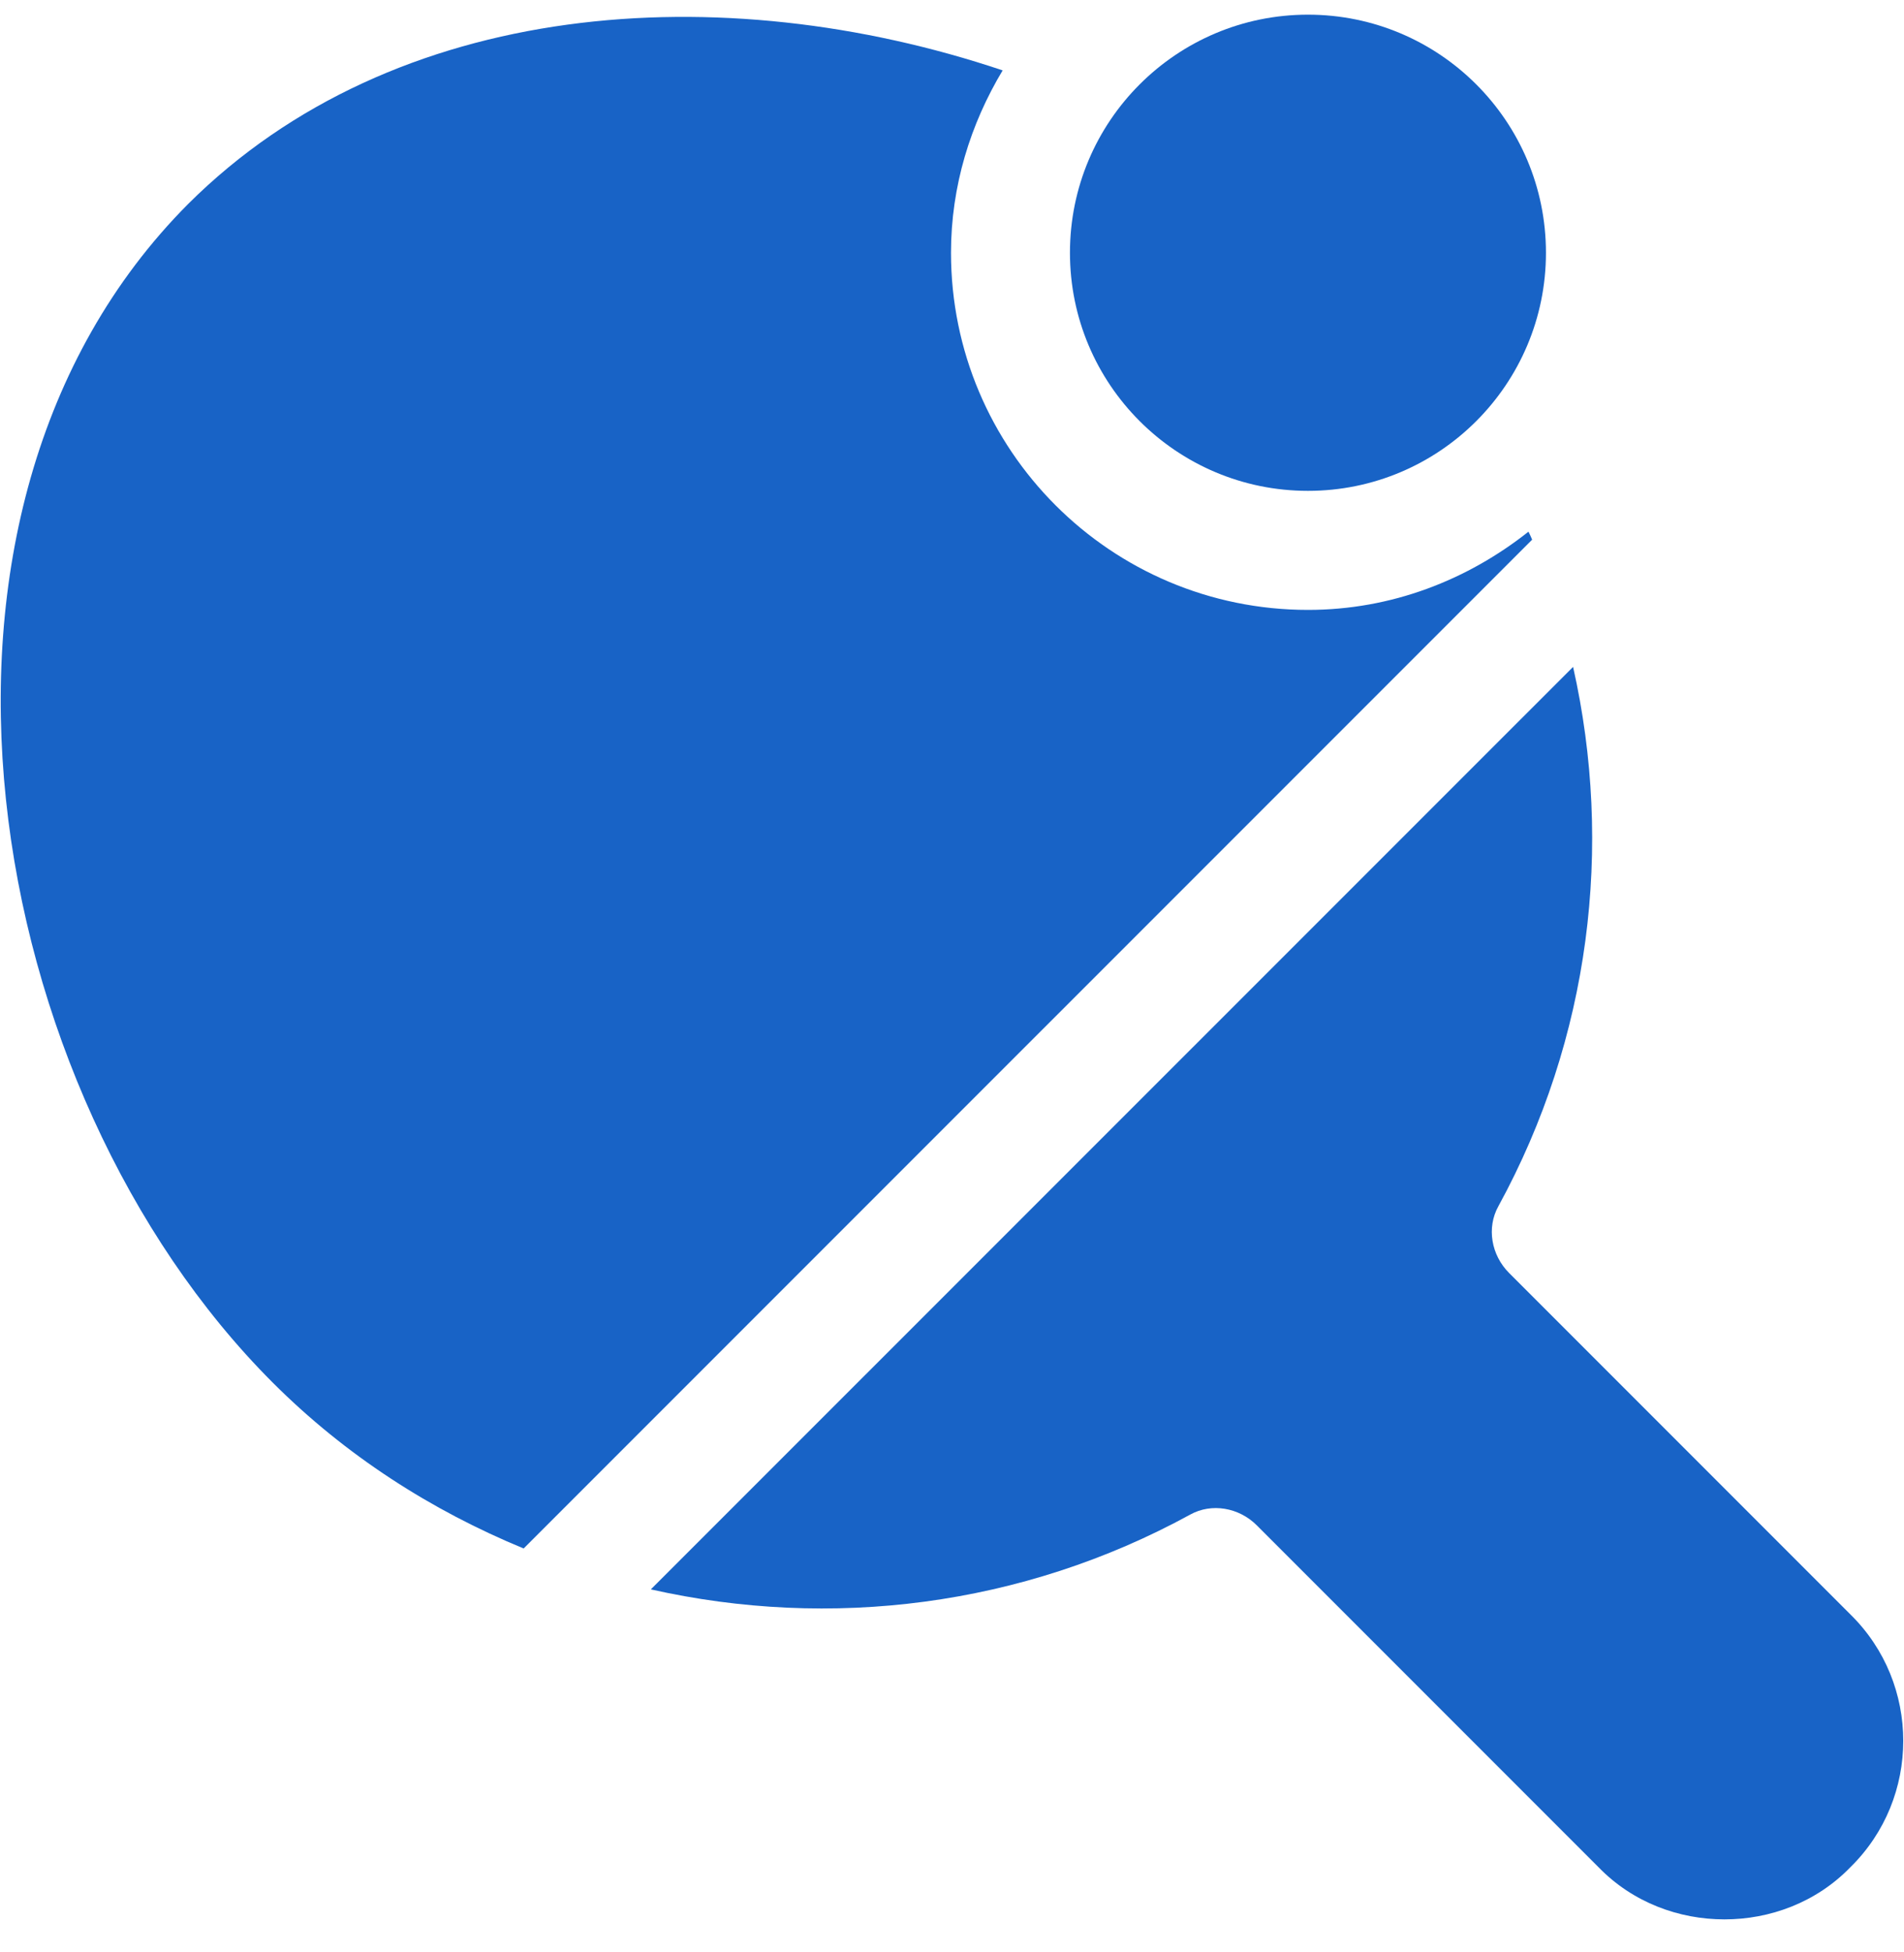
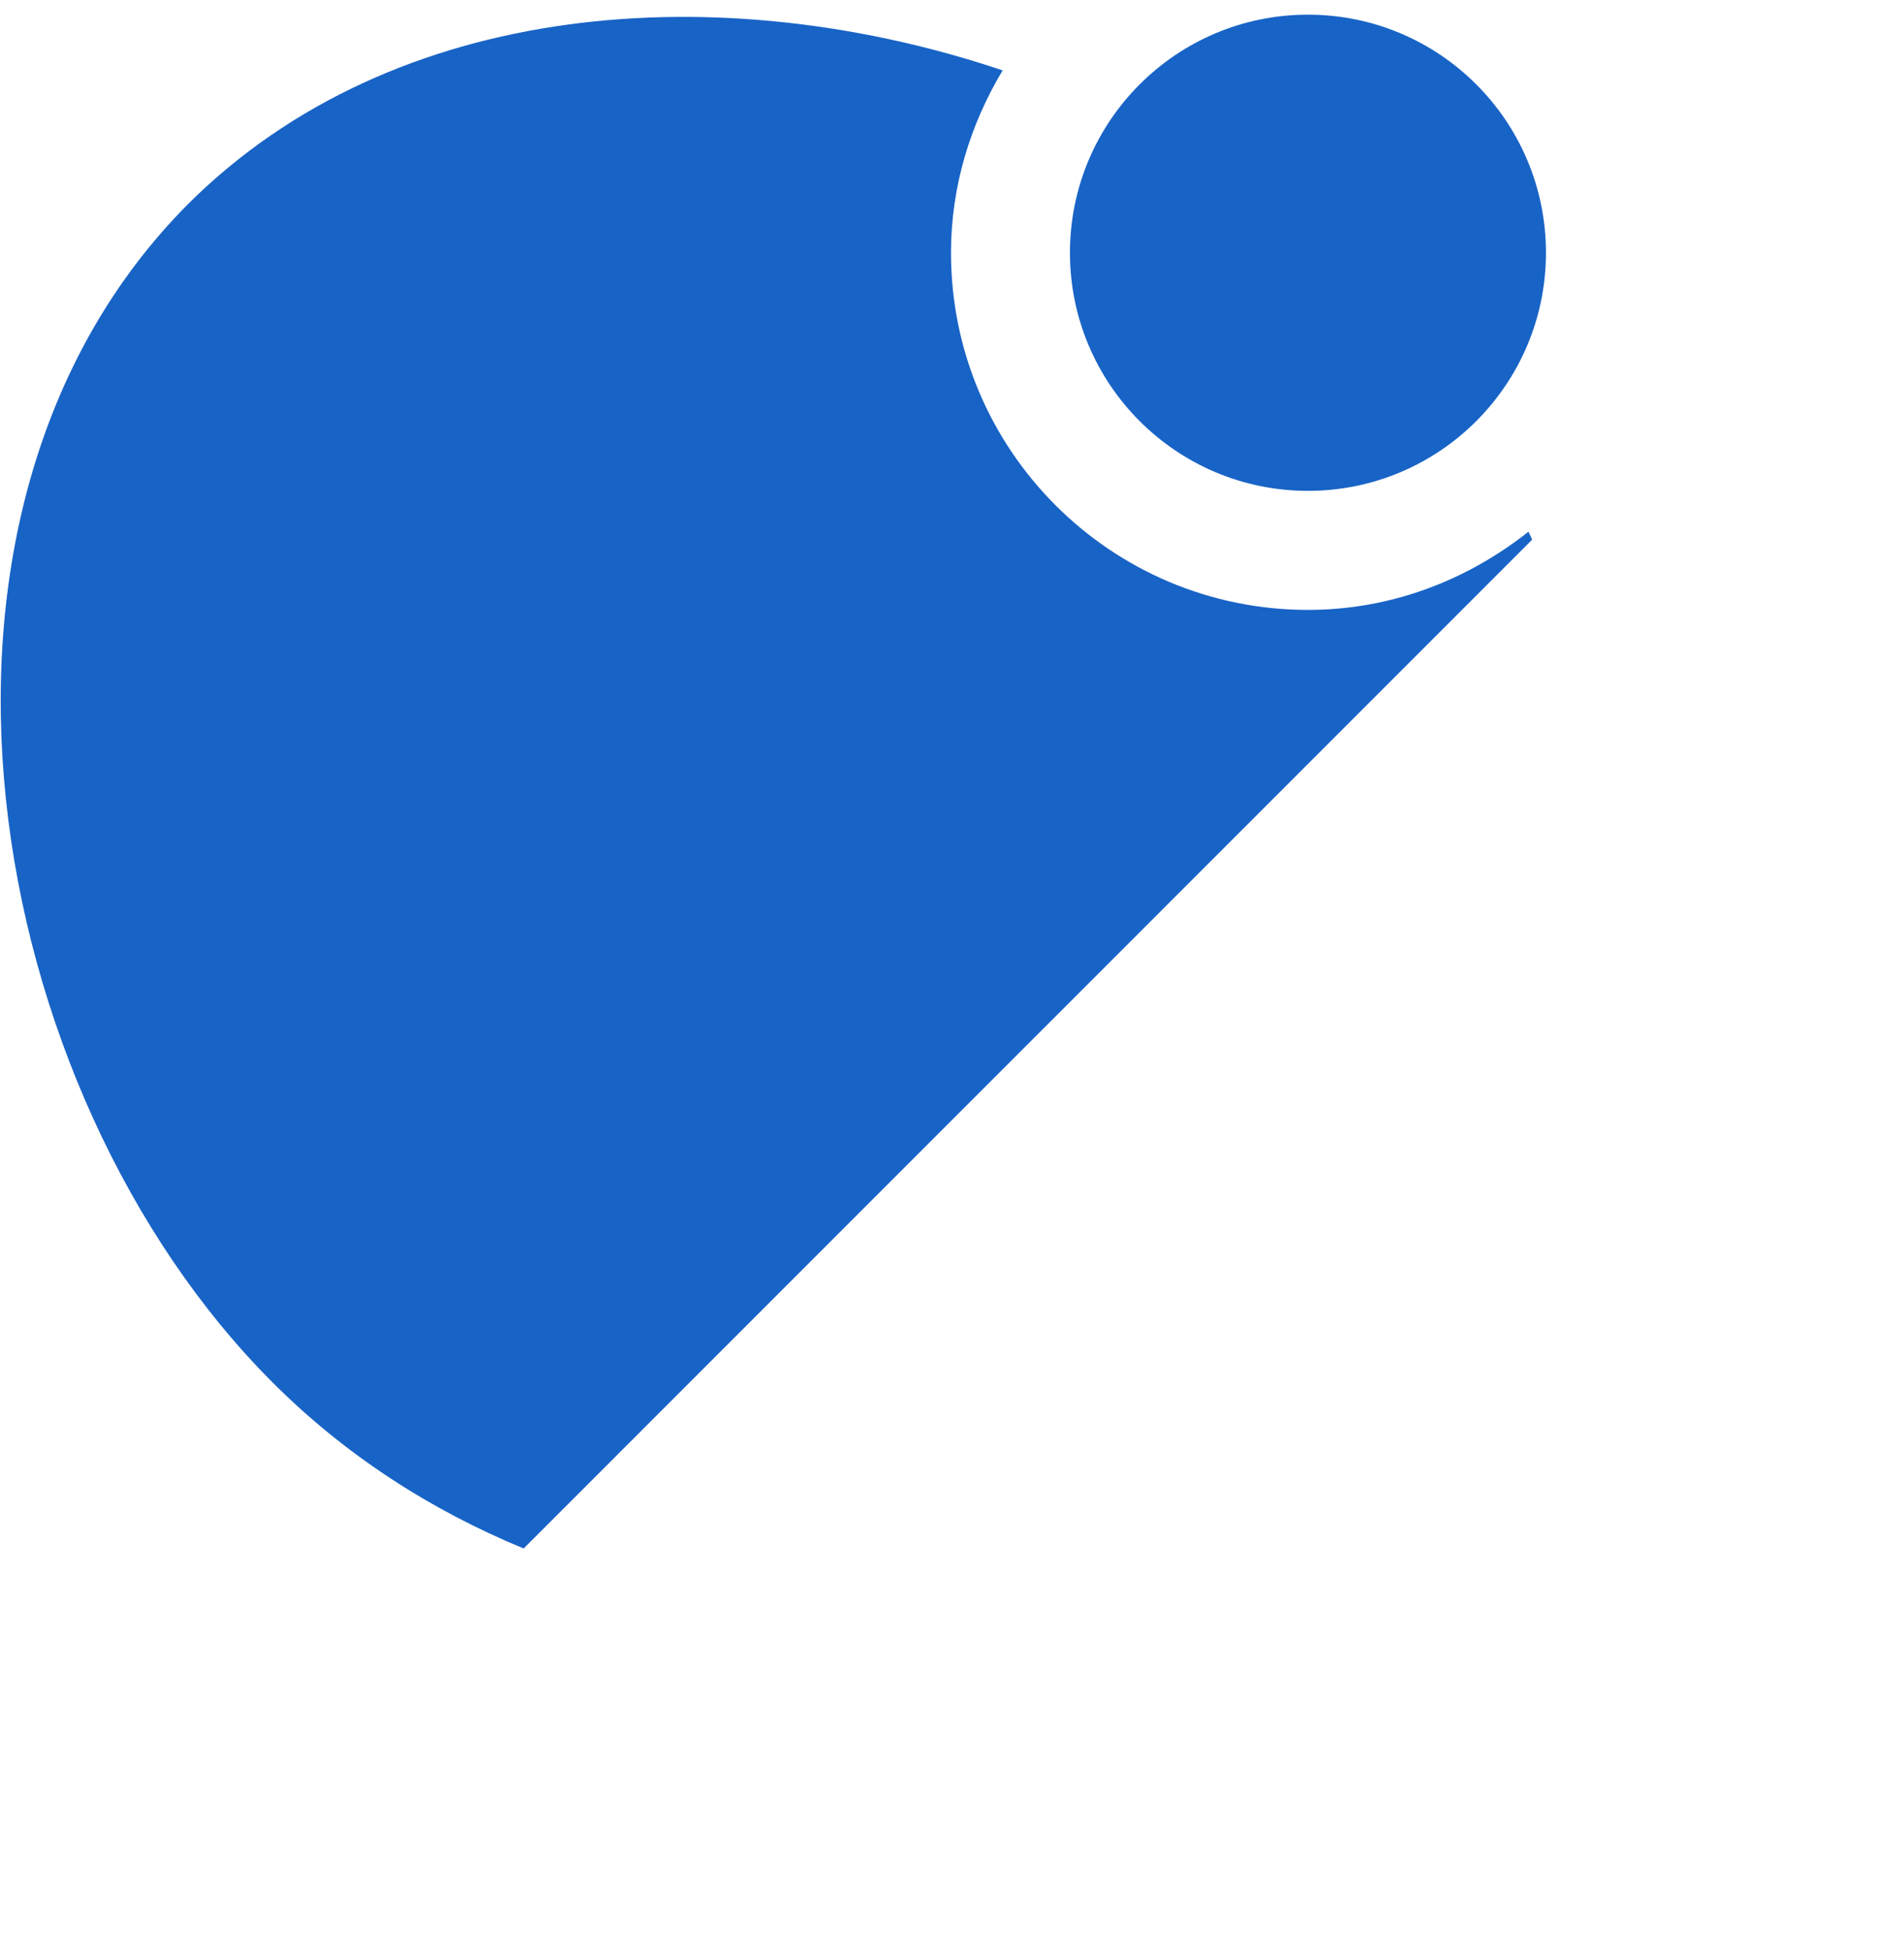
<svg xmlns="http://www.w3.org/2000/svg" width="40" height="41" viewBox="0 0 40 41" fill="none">
  <g clip-path="url(#clip0_200_2535)">
    <path d="M27.478 10.308C30.24 10.308 32.478 8.069 32.478 5.308C32.478 2.546 30.24 0.308 27.478 0.308C24.717 0.308 22.478 2.546 22.478 5.308C22.478 8.069 24.717 10.308 27.478 10.308Z" fill="#1863C6" />
-     <path d="M38.878 33.907L31.703 26.732C31.328 26.357 31.228 25.782 31.478 25.332C33.411 21.797 33.896 17.772 33.048 14.005L13.673 33.377C17.441 34.225 21.468 33.74 25.003 31.807C25.453 31.557 26.028 31.657 26.403 32.032L33.578 39.207C34.303 39.957 35.278 40.307 36.228 40.307C37.178 40.307 38.153 39.957 38.878 39.207C40.353 37.757 40.353 35.357 38.878 33.907Z" fill="#1863C6" />
    <path d="M32.111 11.165C30.831 12.178 29.236 12.808 27.479 12.808C23.336 12.808 19.979 9.45 19.979 5.308C19.979 3.903 20.389 2.603 21.064 1.478C15.153 -0.507 8.286 -0.032 3.953 4.283C-2.497 10.758 -0.397 22.908 5.728 29.033C7.268 30.573 9.066 31.72 11.001 32.518L32.188 11.333C32.166 11.275 32.136 11.22 32.111 11.165Z" fill="#1863C6" />
  </g>
  <defs>
    <clipPath id="clip0_200_2535">
      <rect width="40" height="40" fill="white" transform="translate(0 0.308)" />
    </clipPath>
  </defs>
</svg>